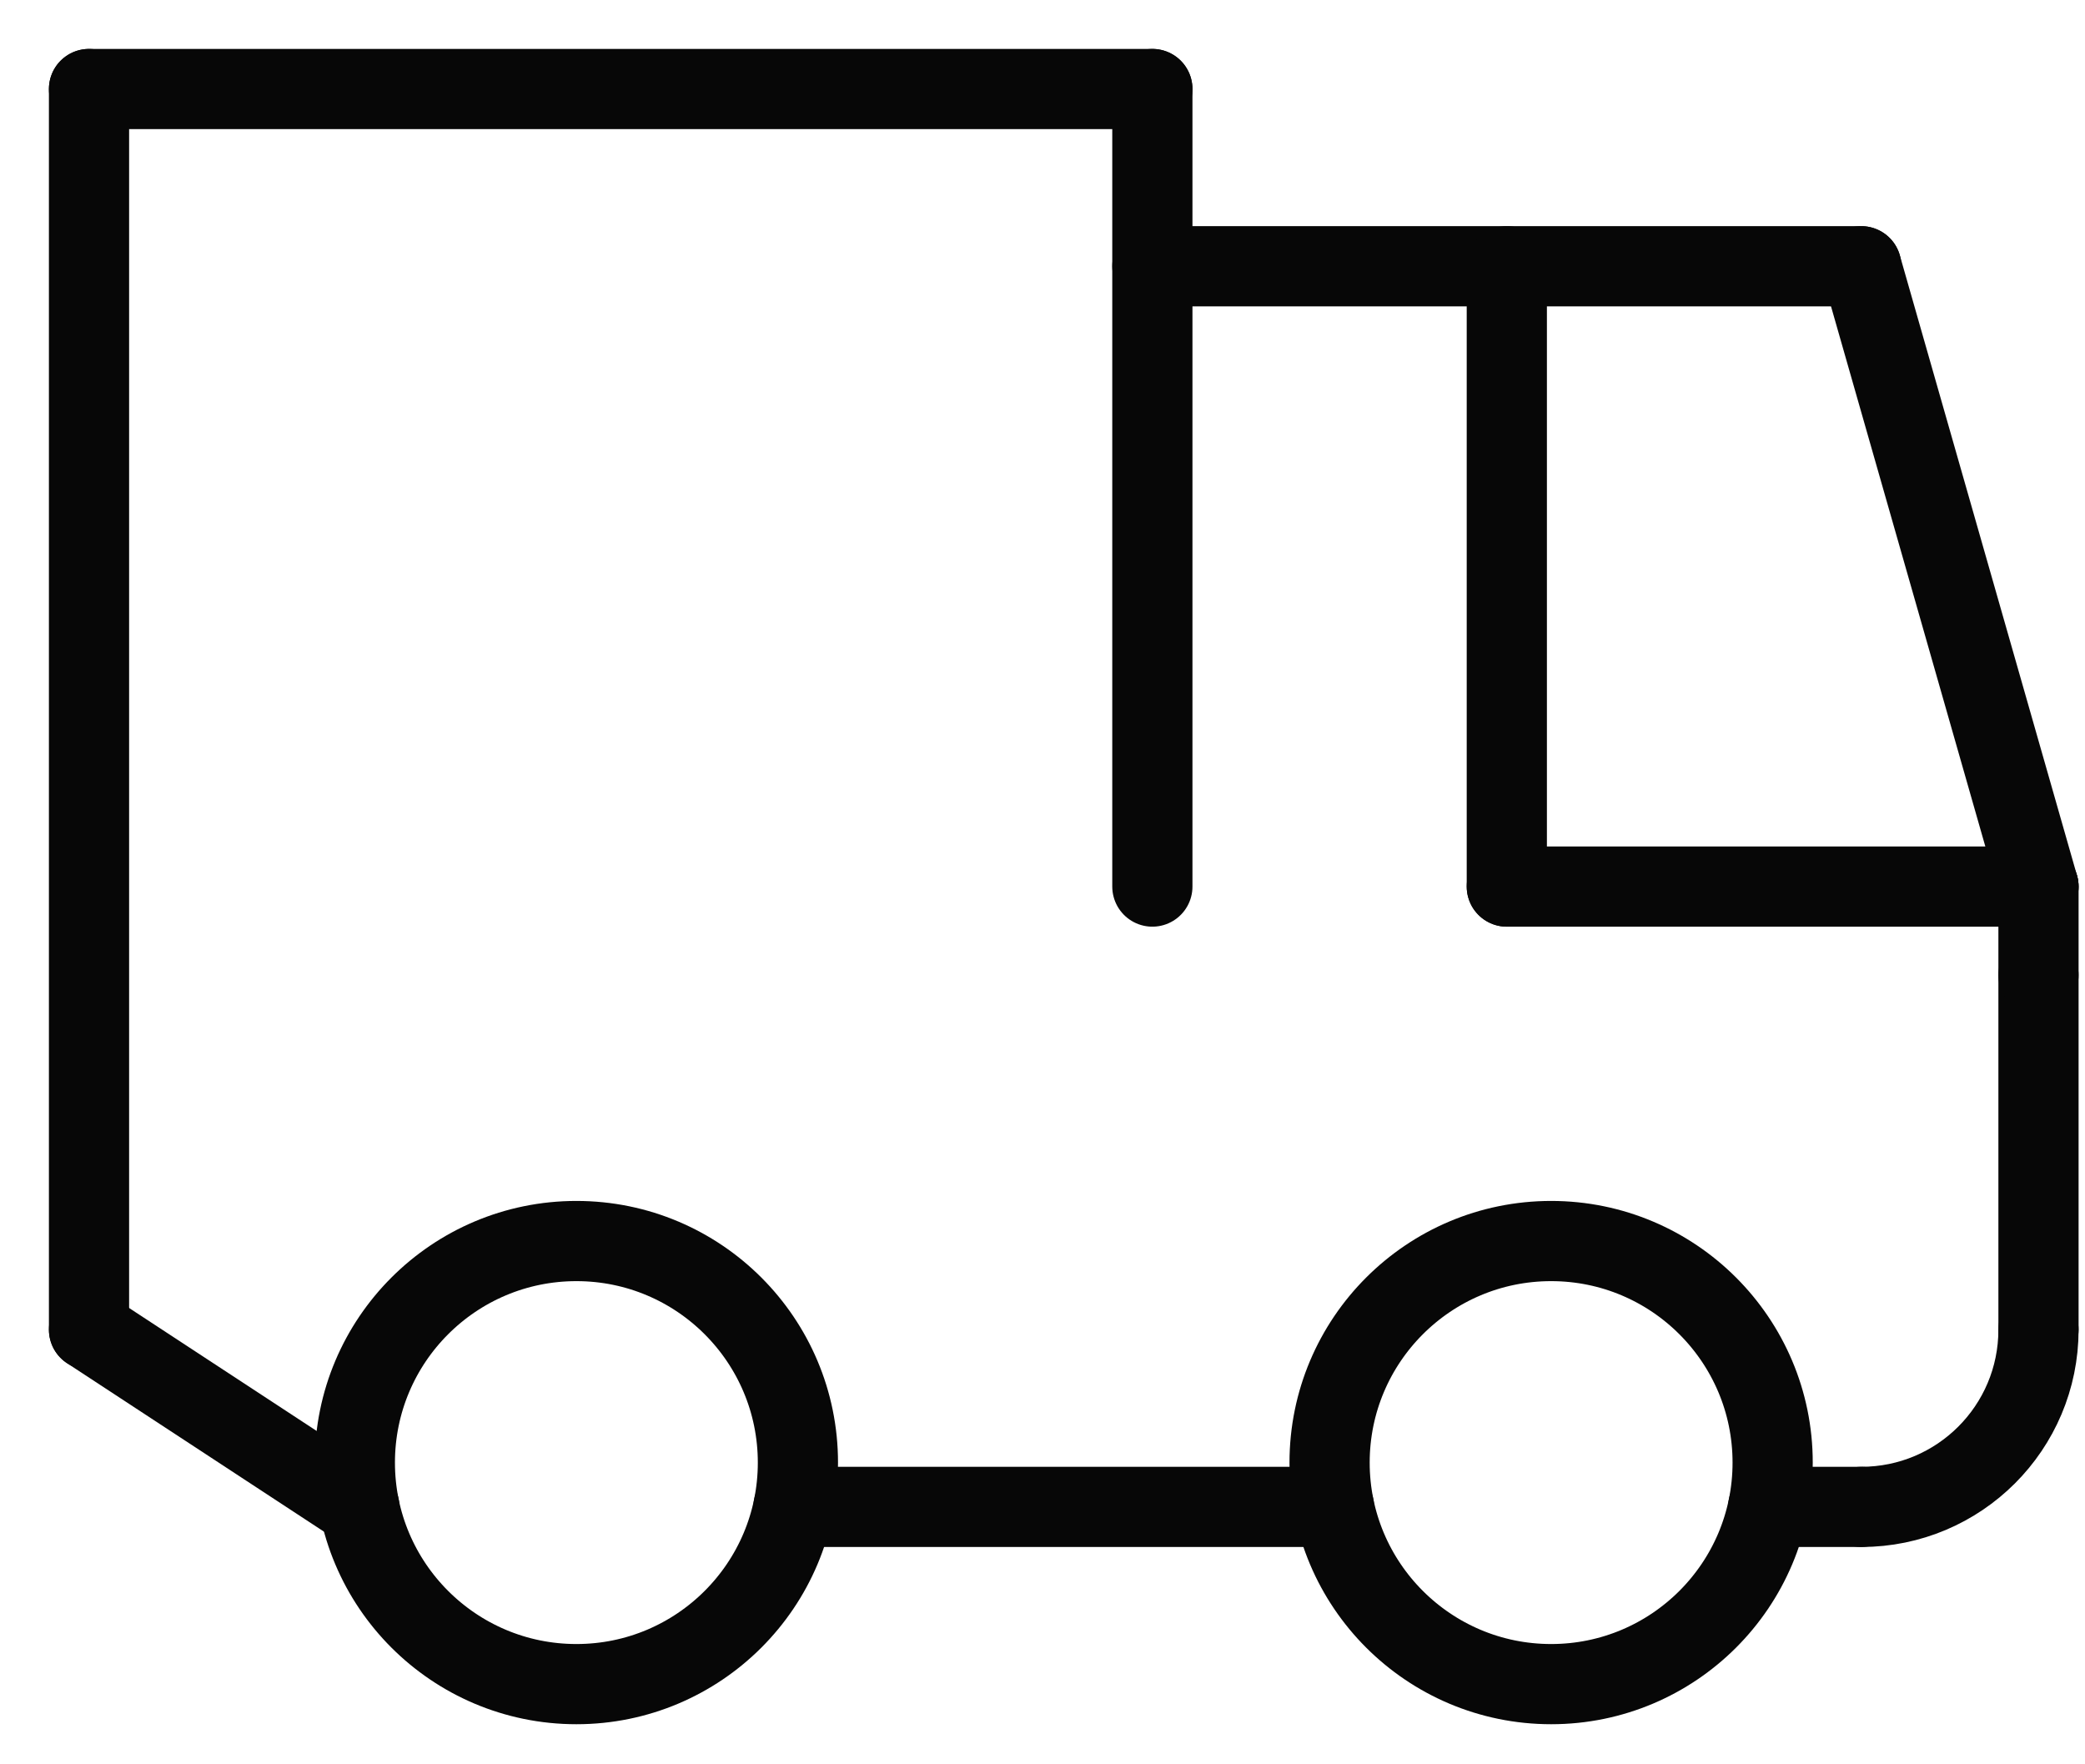
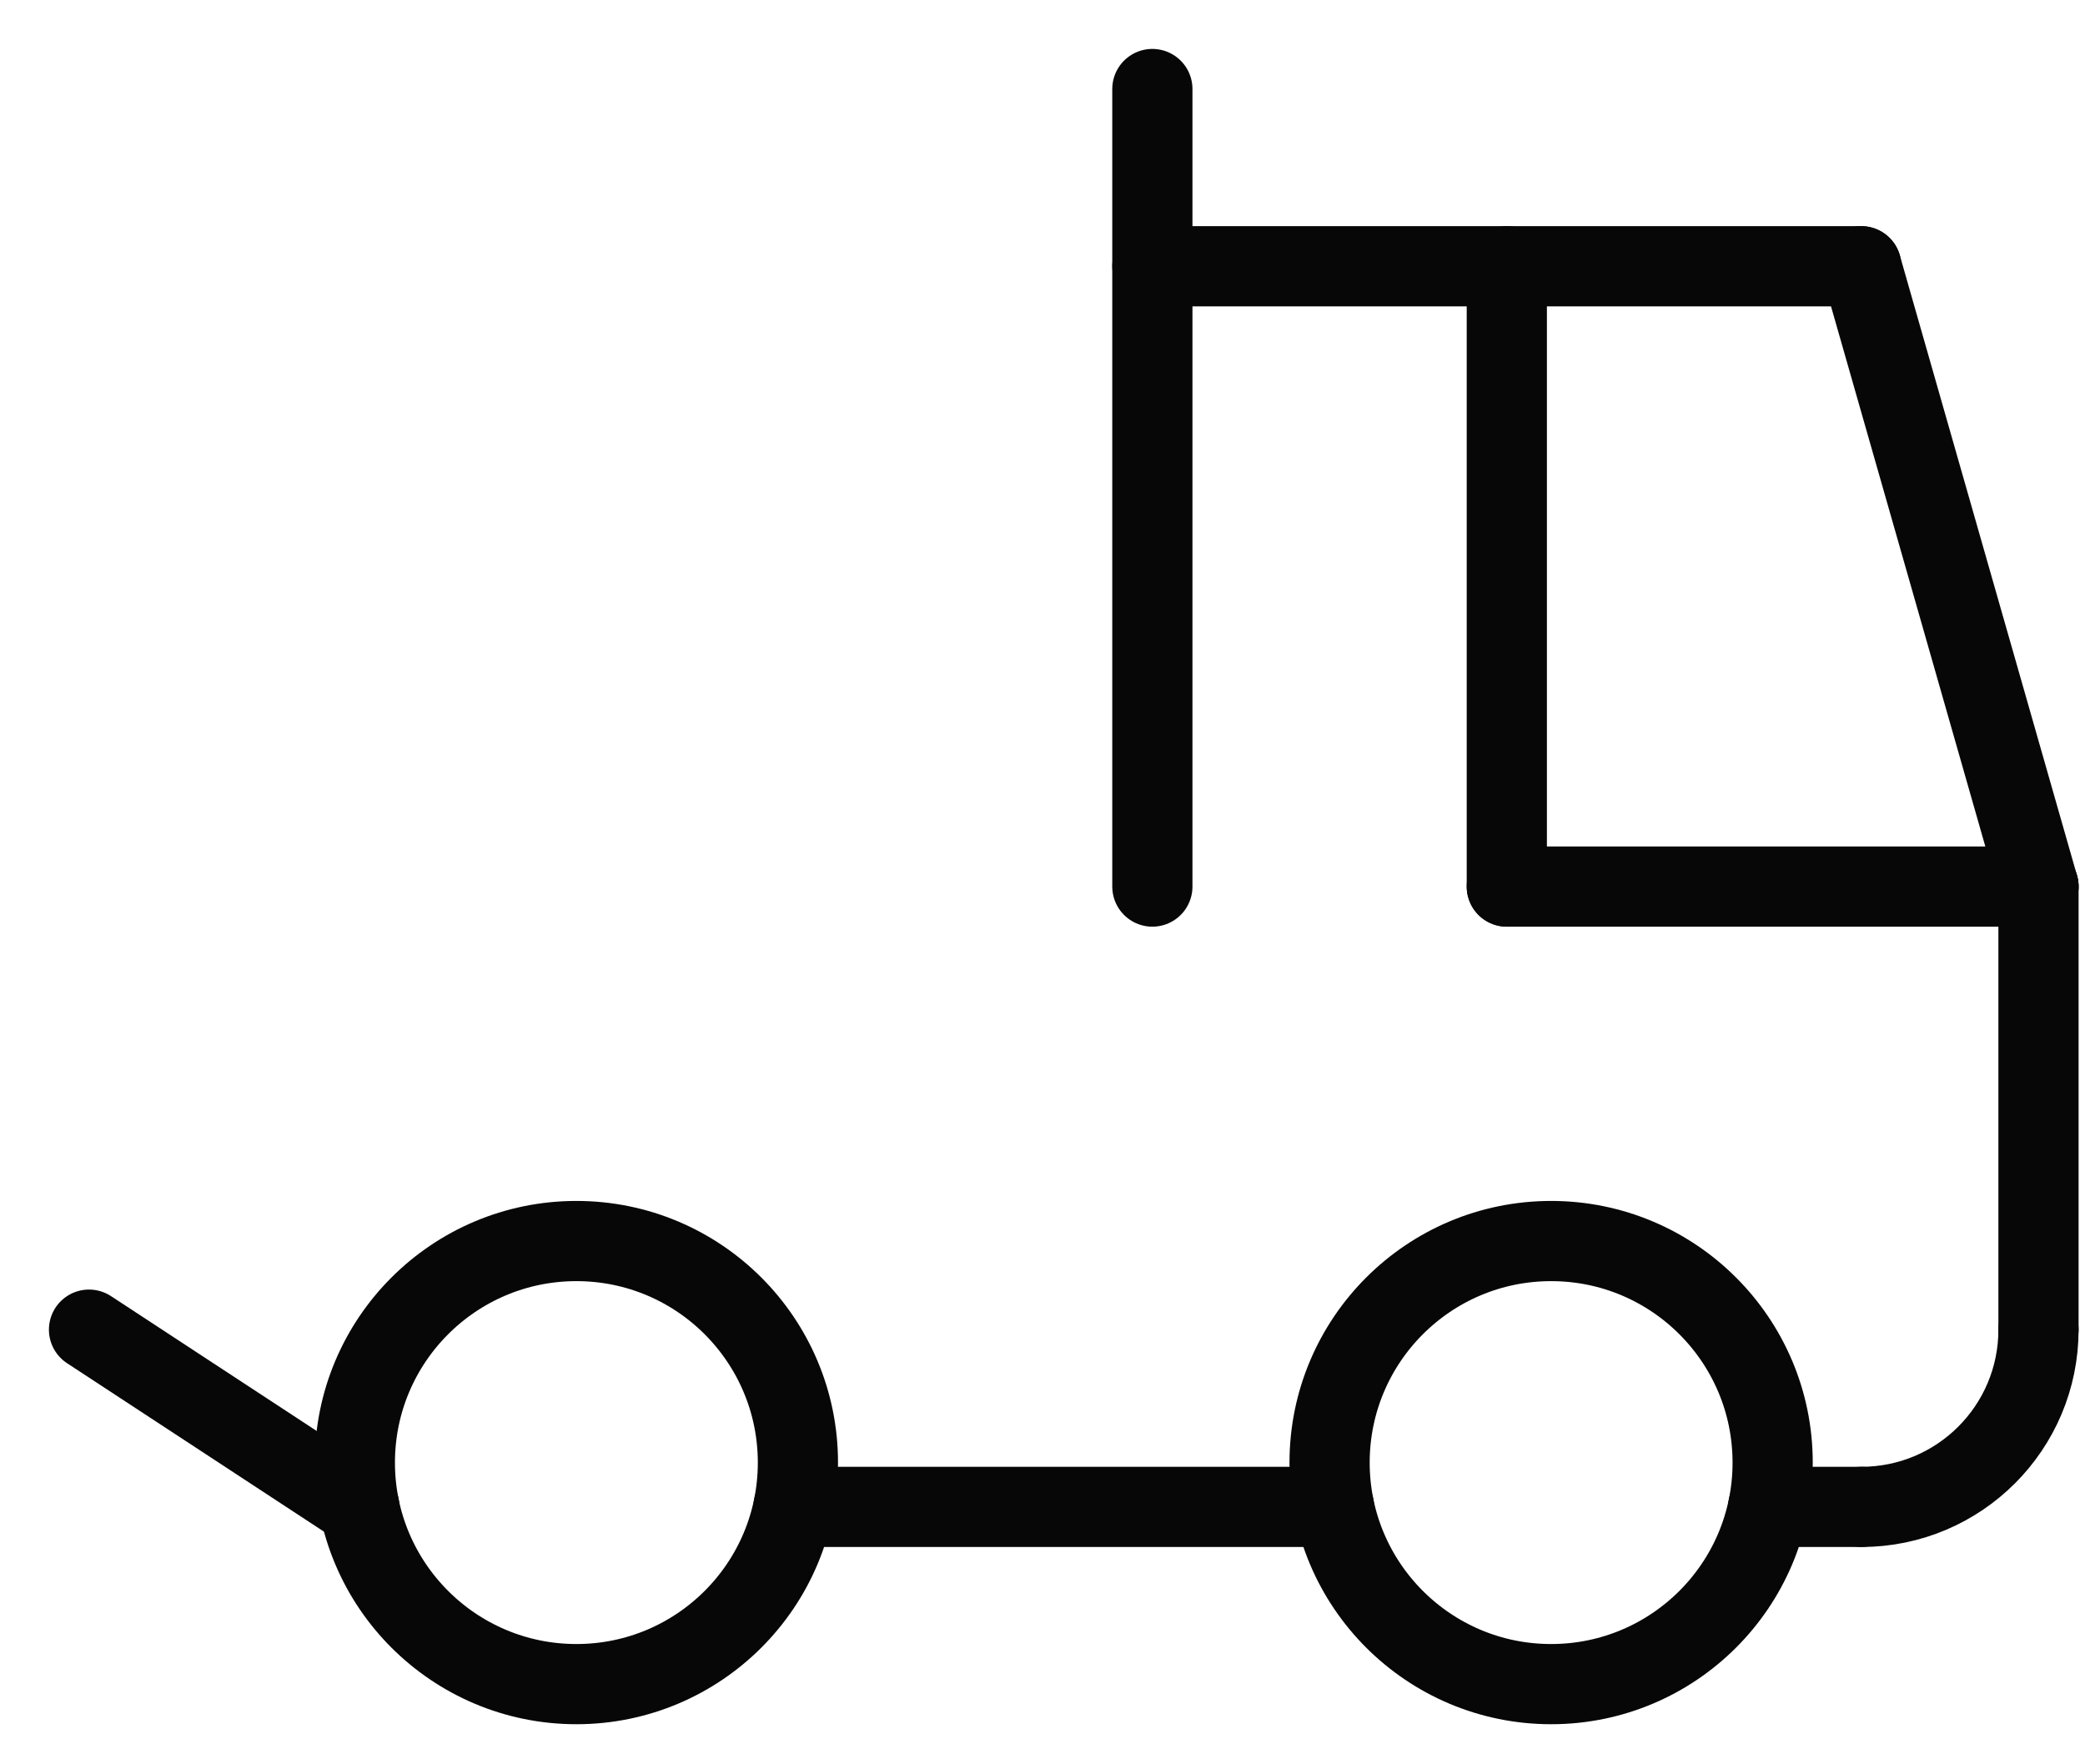
<svg xmlns="http://www.w3.org/2000/svg" width="26px" height="22px" viewBox="0 0 26 22">
  <title>Spedizioni</title>
  <g id="Desktop" stroke="none" stroke-width="1" fill="none" fill-rule="evenodd" stroke-linecap="round" stroke-linejoin="round">
    <g id="04-SchedaProdotto" transform="translate(-12, -1058)" stroke="#070707">
      <g id="Spedizioni" transform="translate(13, 1059)">
        <path d="M8.95,17.238 C8.95,15.712 7.714,14.475 6.188,14.475 C4.662,14.475 3.425,15.712 3.425,17.238 C3.425,18.763 4.662,20 6.188,20 C7.714,20 8.95,18.763 8.95,17.238 Z" id="Stroke-1" />
        <path d="M15.58,17.238 C15.58,15.712 16.817,14.475 18.343,14.475 C19.868,14.475 21.105,15.712 21.105,17.238 C21.105,18.763 19.868,20 18.343,20 C16.817,20 15.58,18.763 15.58,17.238 Z" id="Stroke-3" />
        <line x1="15.635" y1="17.79" x2="8.895" y2="17.79" id="Stroke-5" />
        <line x1="24.42" y1="15.58" x2="24.42" y2="10.055" id="Stroke-7" />
-         <line x1="0.11" y1="0.11" x2="0.11" y2="15.58" id="Stroke-9" />
-         <line x1="13.37" y1="0.11" x2="0.11" y2="0.11" id="Stroke-11" />
        <line x1="13.37" y1="2.32" x2="22.21" y2="2.32" id="Stroke-13" />
        <line x1="13.37" y1="0.11" x2="13.37" y2="10.055" id="Stroke-15" />
        <line x1="0.11" y1="15.58" x2="3.481" y2="17.79" id="Stroke-17" />
        <line x1="22.21" y1="17.79" x2="21.05" y2="17.79" id="Stroke-19" />
-         <line x1="24.42" y1="11.16" x2="24.42" y2="11.16" id="Stroke-21" />
        <line x1="24.42" y1="10.055" x2="17.79" y2="10.055" id="Stroke-23" />
        <line x1="24.42" y1="10.055" x2="22.21" y2="2.32" id="Stroke-25" />
        <line x1="17.79" y1="2.32" x2="17.79" y2="10.055" id="Stroke-27" />
        <path d="M24.42,15.58 C24.42,16.802 23.431,17.79 22.21,17.79" id="Stroke-29" />
      </g>
    </g>
  </g>
</svg>